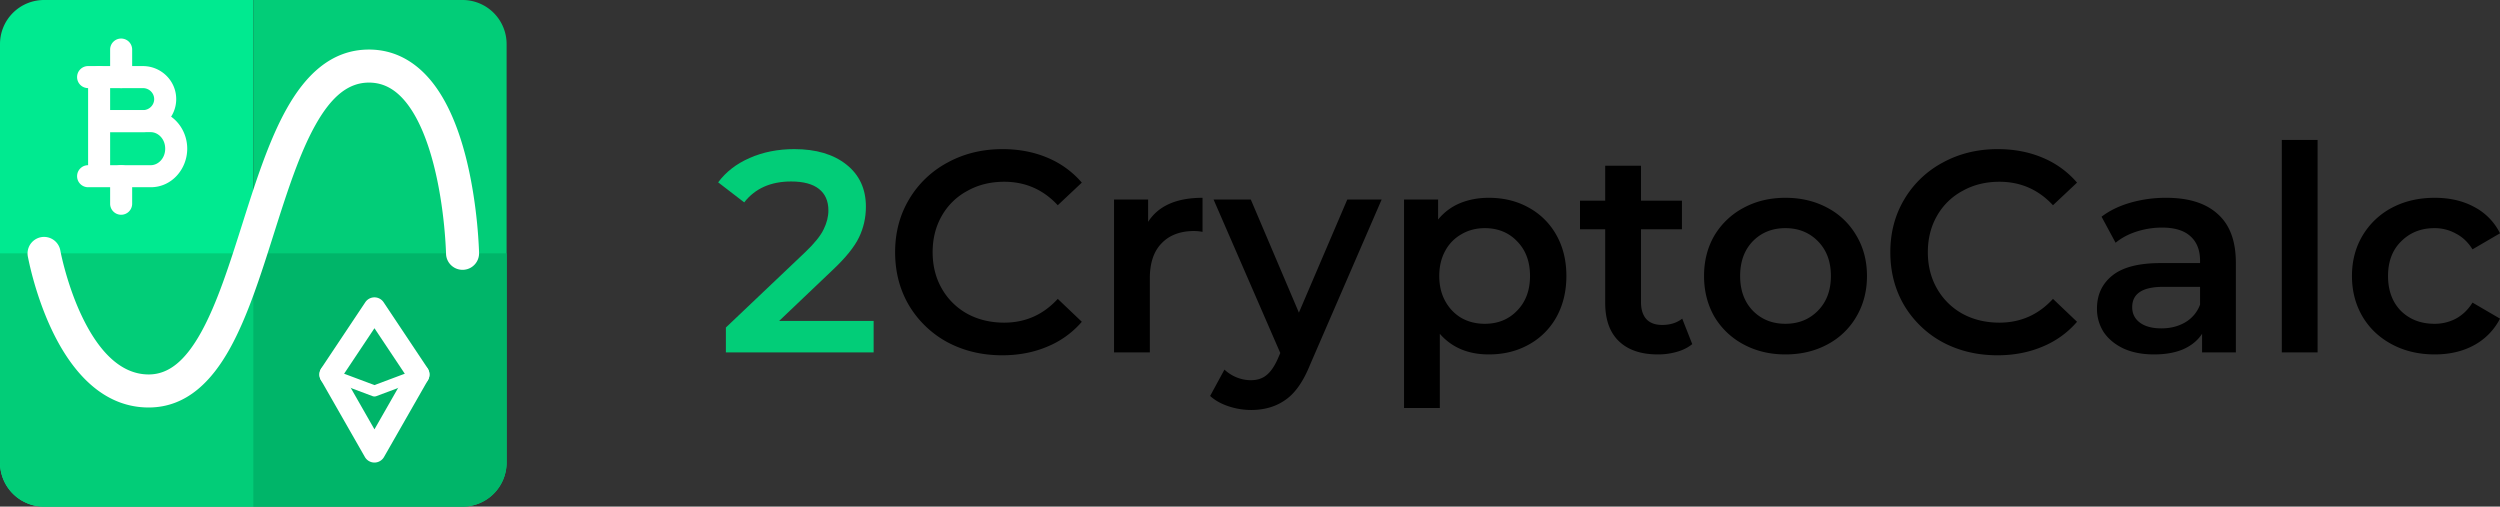
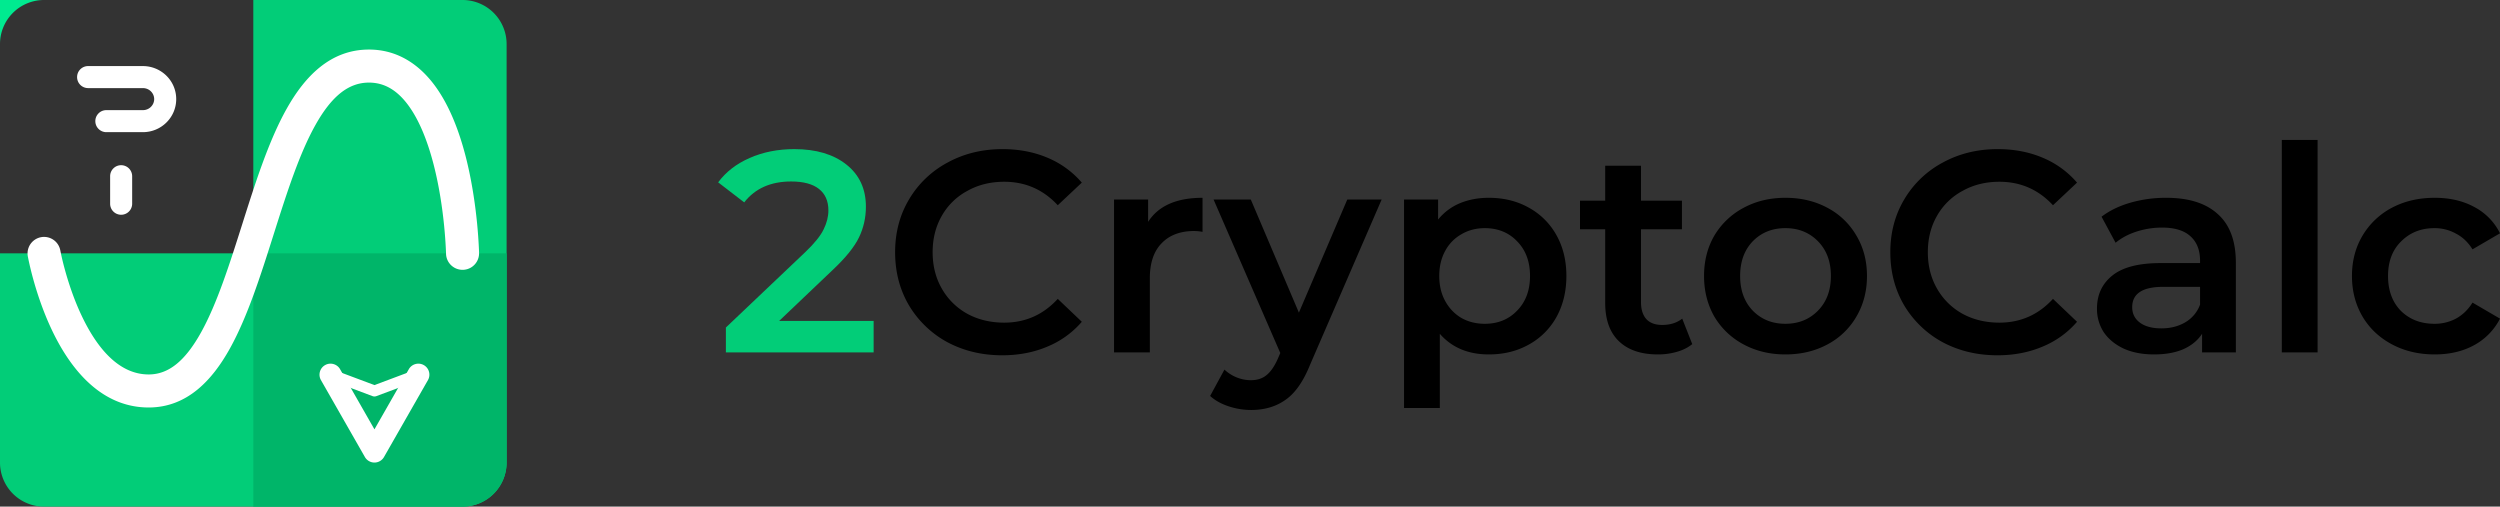
<svg xmlns="http://www.w3.org/2000/svg" width="227" height="46" fill="none">
  <rect width="100%" height="100%" fill="#333333" stroke="none" />
-   <path d="M0 4a4 4 0 0 1 4-4h19v46H4a4 4 0 0 1-4-4V4Z" fill="#00EA90" />
+   <path d="M0 4a4 4 0 0 1 4-4h19H4a4 4 0 0 1-4-4V4Z" fill="#00EA90" />
  <path d="M0 23h23v23H4a4 4 0 0 1-4-4V23ZM46 42a4 4 0 0 1-4 4H23V0h19a4 4 0 0 1 4 4v38Z" fill="#02CD78" />
  <path d="M23 46V23h23v19a4 4 0 0 1-4 4H23Z" fill="#00B569" />
  <path fill-rule="evenodd" clip-rule="evenodd" d="M26.03 9.875C27.663 6.961 29.985 4.5 33.5 4.5c2.65 0 4.605 1.412 5.975 3.264 1.345 1.817 2.212 4.154 2.786 6.358.578 2.226.886 4.433 1.05 6.072a44.335 44.335 0 0 1 .182 2.56l.005.155.001.043v.017L42 23l1.5-.031a1.5 1.5 0 0 1-3 .062v-.037l-.005-.13a41.349 41.349 0 0 0-.169-2.37c-.154-1.55-.442-3.592-.969-5.616-.532-2.046-1.28-3.959-2.293-5.33C36.075 8.213 34.928 7.5 33.5 7.5c-1.848 0-3.386 1.226-4.854 3.843-1.461 2.604-2.59 6.128-3.773 9.86l-.055.174c-1.137 3.588-2.333 7.362-3.928 10.24C19.28 34.525 16.988 37 13.5 37c-4.595 0-7.336-3.941-8.826-7.112-.782-1.663-1.316-3.312-1.655-4.535a29.804 29.804 0 0 1-.463-1.92l-.023-.118-.006-.034-.002-.01-.001-.004L4 23l-1.476.267a1.5 1.5 0 0 1 2.952-.534v.004l.005.02.017.09c.017.082.042.206.077.366.071.32.181.783.336 1.34.31 1.12.79 2.597 1.478 4.059C8.836 31.692 10.845 34 13.5 34c1.8 0 3.311-1.212 4.766-3.837 1.444-2.606 2.564-6.131 3.748-9.866l.01-.032c1.151-3.633 2.367-7.47 4.005-10.39Z" fill="#fff" />
-   <path fill-rule="evenodd" clip-rule="evenodd" d="M9 6a1 1 0 0 1 1 1v3h3.69c1.888 0 3.31 1.63 3.31 3.5 0 1.843-1.397 3.5-3.31 3.5H8a1 1 0 1 1 0-2V7a1 1 0 0 1 1-1Zm1 9h3.69c.654 0 1.31-.6 1.31-1.5 0-.908-.664-1.5-1.31-1.5H10v3Z" fill="#fff" />
  <path fill-rule="evenodd" clip-rule="evenodd" d="M7 7a1 1 0 0 1 1-1h4.975C14.622 6 16 7.32 16 9c0 1.657-1.355 3-3.025 3H9.656a1 1 0 1 1 0-2h3.319C13.555 10 14 9.538 14 9c0-.543-.45-1-1.025-1H8a1 1 0 0 1-1-1ZM11 15a1 1 0 0 1 1 1v2.5a1 1 0 1 1-2 0V16a1 1 0 0 1 1-1Z" fill="#fff" />
-   <path fill-rule="evenodd" clip-rule="evenodd" d="M11 3.5a1 1 0 0 1 1 1V7a1 1 0 1 1-2 0V4.5a1 1 0 0 1 1-1ZM34 27a1 1 0 0 1 .832.445l4 6a1 1 0 1 1-1.664 1.11L34 29.803l-3.168 4.752a1 1 0 1 1-1.664-1.11l4-6A1 1 0 0 1 34 27Z" fill="#fff" />
  <path fill-rule="evenodd" clip-rule="evenodd" d="M29.532 33.825a.5.5 0 0 1 .644-.293L34 34.966l3.824-1.434a.5.5 0 1 1 .352.936l-4 1.5a.5.5 0 0 1-.352 0l-4-1.5a.5.5 0 0 1-.292-.644Z" fill="#fff" />
  <path fill-rule="evenodd" clip-rule="evenodd" d="M34 42a1 1 0 0 1-.868-.504l-4-7a1 1 0 0 1 1.736-.992L34 38.984l3.132-5.48a1 1 0 0 1 1.736.992l-4 7A1 1 0 0 1 34 42Z" fill="#fff" />
  <path d="M91 32.26c-1.837 0-3.5-.399-4.991-1.196a9.125 9.125 0 0 1-3.484-3.354c-.832-1.421-1.248-3.025-1.248-4.81 0-1.785.424-3.389 1.274-4.81a8.935 8.935 0 0 1 3.484-3.328c1.49-.815 3.154-1.222 4.992-1.222 1.49 0 2.851.26 4.082.78a8.327 8.327 0 0 1 3.12 2.262l-2.184 2.054c-1.317-1.421-2.938-2.132-4.862-2.132-1.248 0-2.366.277-3.354.832a5.81 5.81 0 0 0-2.314 2.262c-.555.97-.832 2.071-.832 3.302 0 1.23.277 2.331.832 3.302a5.99 5.99 0 0 0 2.314 2.288c.988.537 2.106.806 3.354.806 1.924 0 3.544-.72 4.862-2.158l2.184 2.08a8.283 8.283 0 0 1-3.146 2.262c-1.23.52-2.591.78-4.082.78ZM104.249 20.144c.936-1.456 2.583-2.184 4.94-2.184v3.094a4.117 4.117 0 0 0-.754-.078c-1.265 0-2.253.373-2.964 1.118-.71.728-1.066 1.785-1.066 3.172V32h-3.25V18.116h3.094v2.028ZM125.454 18.116l-6.5 15.002c-.606 1.508-1.343 2.565-2.21 3.172-.866.624-1.915.936-3.146.936a6.46 6.46 0 0 1-2.054-.338c-.676-.225-1.23-.537-1.664-.936l1.3-2.392c.312.295.676.529 1.092.702.434.173.867.26 1.3.26.572 0 1.04-.147 1.404-.442.382-.295.728-.789 1.04-1.482l.234-.546-6.058-13.936h3.38l4.368 10.27 4.394-10.27h3.12ZM135.182 17.96c1.352 0 2.556.295 3.614.884a6.358 6.358 0 0 1 2.522 2.496c.606 1.075.91 2.314.91 3.718s-.304 2.652-.91 3.744a6.358 6.358 0 0 1-2.522 2.496c-1.058.59-2.262.884-3.614.884-1.872 0-3.354-.624-4.446-1.872v6.734h-3.25V18.116h3.094v1.82a5.045 5.045 0 0 1 1.976-1.482c.797-.33 1.672-.494 2.626-.494Zm-.364 11.44c1.196 0 2.175-.399 2.938-1.196.78-.797 1.17-1.846 1.17-3.146 0-1.3-.39-2.349-1.17-3.146-.763-.797-1.742-1.196-2.938-1.196-.78 0-1.482.182-2.106.546a3.762 3.762 0 0 0-1.482 1.508c-.364.659-.546 1.421-.546 2.288 0 .867.182 1.63.546 2.288.364.659.858 1.17 1.482 1.534.624.347 1.326.52 2.106.52ZM153.656 31.246c-.382.312-.85.546-1.404.702a6.134 6.134 0 0 1-1.716.234c-1.526 0-2.704-.399-3.536-1.196-.832-.797-1.248-1.959-1.248-3.484V20.82h-2.288v-2.6h2.288v-3.172h3.25v3.172h3.718v2.6h-3.718v6.604c0 .676.164 1.196.494 1.56.329.347.806.52 1.43.52.728 0 1.334-.19 1.82-.572l.91 2.314ZM162.112 32.182c-1.404 0-2.669-.303-3.796-.91a6.763 6.763 0 0 1-2.652-2.522c-.624-1.092-.936-2.323-.936-3.692 0-1.37.312-2.591.936-3.666a6.763 6.763 0 0 1 2.652-2.522c1.127-.607 2.392-.91 3.796-.91 1.422 0 2.696.303 3.822.91a6.57 6.57 0 0 1 2.626 2.522c.642 1.075.962 2.297.962 3.666 0 1.37-.32 2.6-.962 3.692a6.57 6.57 0 0 1-2.626 2.522c-1.126.607-2.4.91-3.822.91Zm0-2.782c1.196 0 2.184-.399 2.964-1.196.78-.797 1.17-1.846 1.17-3.146 0-1.3-.39-2.349-1.17-3.146-.78-.797-1.768-1.196-2.964-1.196s-2.184.399-2.964 1.196c-.762.797-1.144 1.846-1.144 3.146 0 1.3.382 2.349 1.144 3.146.78.797 1.768 1.196 2.964 1.196ZM181.366 32.26c-1.837 0-3.501-.399-4.992-1.196a9.126 9.126 0 0 1-3.484-3.354c-.832-1.421-1.248-3.025-1.248-4.81 0-1.785.425-3.389 1.274-4.81a8.936 8.936 0 0 1 3.484-3.328c1.491-.815 3.155-1.222 4.992-1.222 1.491 0 2.851.26 4.082.78a8.32 8.32 0 0 1 3.12 2.262l-2.184 2.054c-1.317-1.421-2.938-2.132-4.862-2.132-1.248 0-2.366.277-3.354.832a5.813 5.813 0 0 0-2.314 2.262c-.555.97-.832 2.071-.832 3.302 0 1.23.277 2.331.832 3.302a5.993 5.993 0 0 0 2.314 2.288c.988.537 2.106.806 3.354.806 1.924 0 3.545-.72 4.862-2.158l2.184 2.08a8.28 8.28 0 0 1-3.146 2.262c-1.231.52-2.591.78-4.082.78ZM196.698 17.96c2.045 0 3.605.494 4.68 1.482 1.092.97 1.638 2.444 1.638 4.42V32h-3.068v-1.69c-.399.607-.971 1.075-1.716 1.404-.728.312-1.612.468-2.652.468s-1.95-.173-2.73-.52c-.78-.364-1.387-.858-1.82-1.482a3.88 3.88 0 0 1-.624-2.158c0-1.248.459-2.245 1.378-2.99.936-.763 2.4-1.144 4.394-1.144h3.588v-.208c0-.97-.295-1.716-.884-2.236-.572-.52-1.43-.78-2.574-.78-.78 0-1.552.121-2.314.364-.746.243-1.378.58-1.898 1.014l-1.274-2.366c.728-.555 1.603-.98 2.626-1.274a11.68 11.68 0 0 1 3.25-.442Zm-.442 11.856c.814 0 1.534-.182 2.158-.546a3.089 3.089 0 0 0 1.352-1.612v-1.612h-3.354c-1.872 0-2.808.615-2.808 1.846 0 .59.234 1.057.702 1.404.468.347 1.118.52 1.95.52ZM207.187 12.708h3.25V32h-3.25V12.708ZM221.072 32.182c-1.438 0-2.73-.303-3.874-.91-1.144-.607-2.036-1.447-2.678-2.522-.641-1.092-.962-2.323-.962-3.692 0-1.37.321-2.591.962-3.666a6.763 6.763 0 0 1 2.652-2.522c1.144-.607 2.444-.91 3.9-.91 1.37 0 2.566.277 3.588.832a5.382 5.382 0 0 1 2.34 2.392l-2.496 1.456c-.398-.641-.901-1.118-1.508-1.43a3.928 3.928 0 0 0-1.95-.494c-1.213 0-2.218.399-3.016 1.196-.797.78-1.196 1.829-1.196 3.146s.39 2.375 1.17 3.172c.798.78 1.812 1.17 3.042 1.17a4.1 4.1 0 0 0 1.95-.468c.607-.33 1.11-.815 1.508-1.456L227 28.932a5.683 5.683 0 0 1-2.366 2.418c-1.022.555-2.21.832-3.562.832Z" fill="#000" />
  <path d="M79.326 29.14V32H65.91v-2.262l7.228-6.864c.815-.78 1.36-1.456 1.638-2.028.295-.59.442-1.17.442-1.742 0-.85-.286-1.5-.858-1.95-.572-.45-1.413-.676-2.522-.676-1.855 0-3.276.633-4.264 1.898l-2.366-1.82c.71-.953 1.664-1.69 2.86-2.21 1.213-.537 2.565-.806 4.056-.806 1.976 0 3.553.468 4.732 1.404 1.179.936 1.768 2.21 1.768 3.822 0 .988-.208 1.915-.624 2.782-.416.867-1.213 1.855-2.392 2.964l-4.862 4.628h8.58Z" fill="#02CD78" />
</svg>